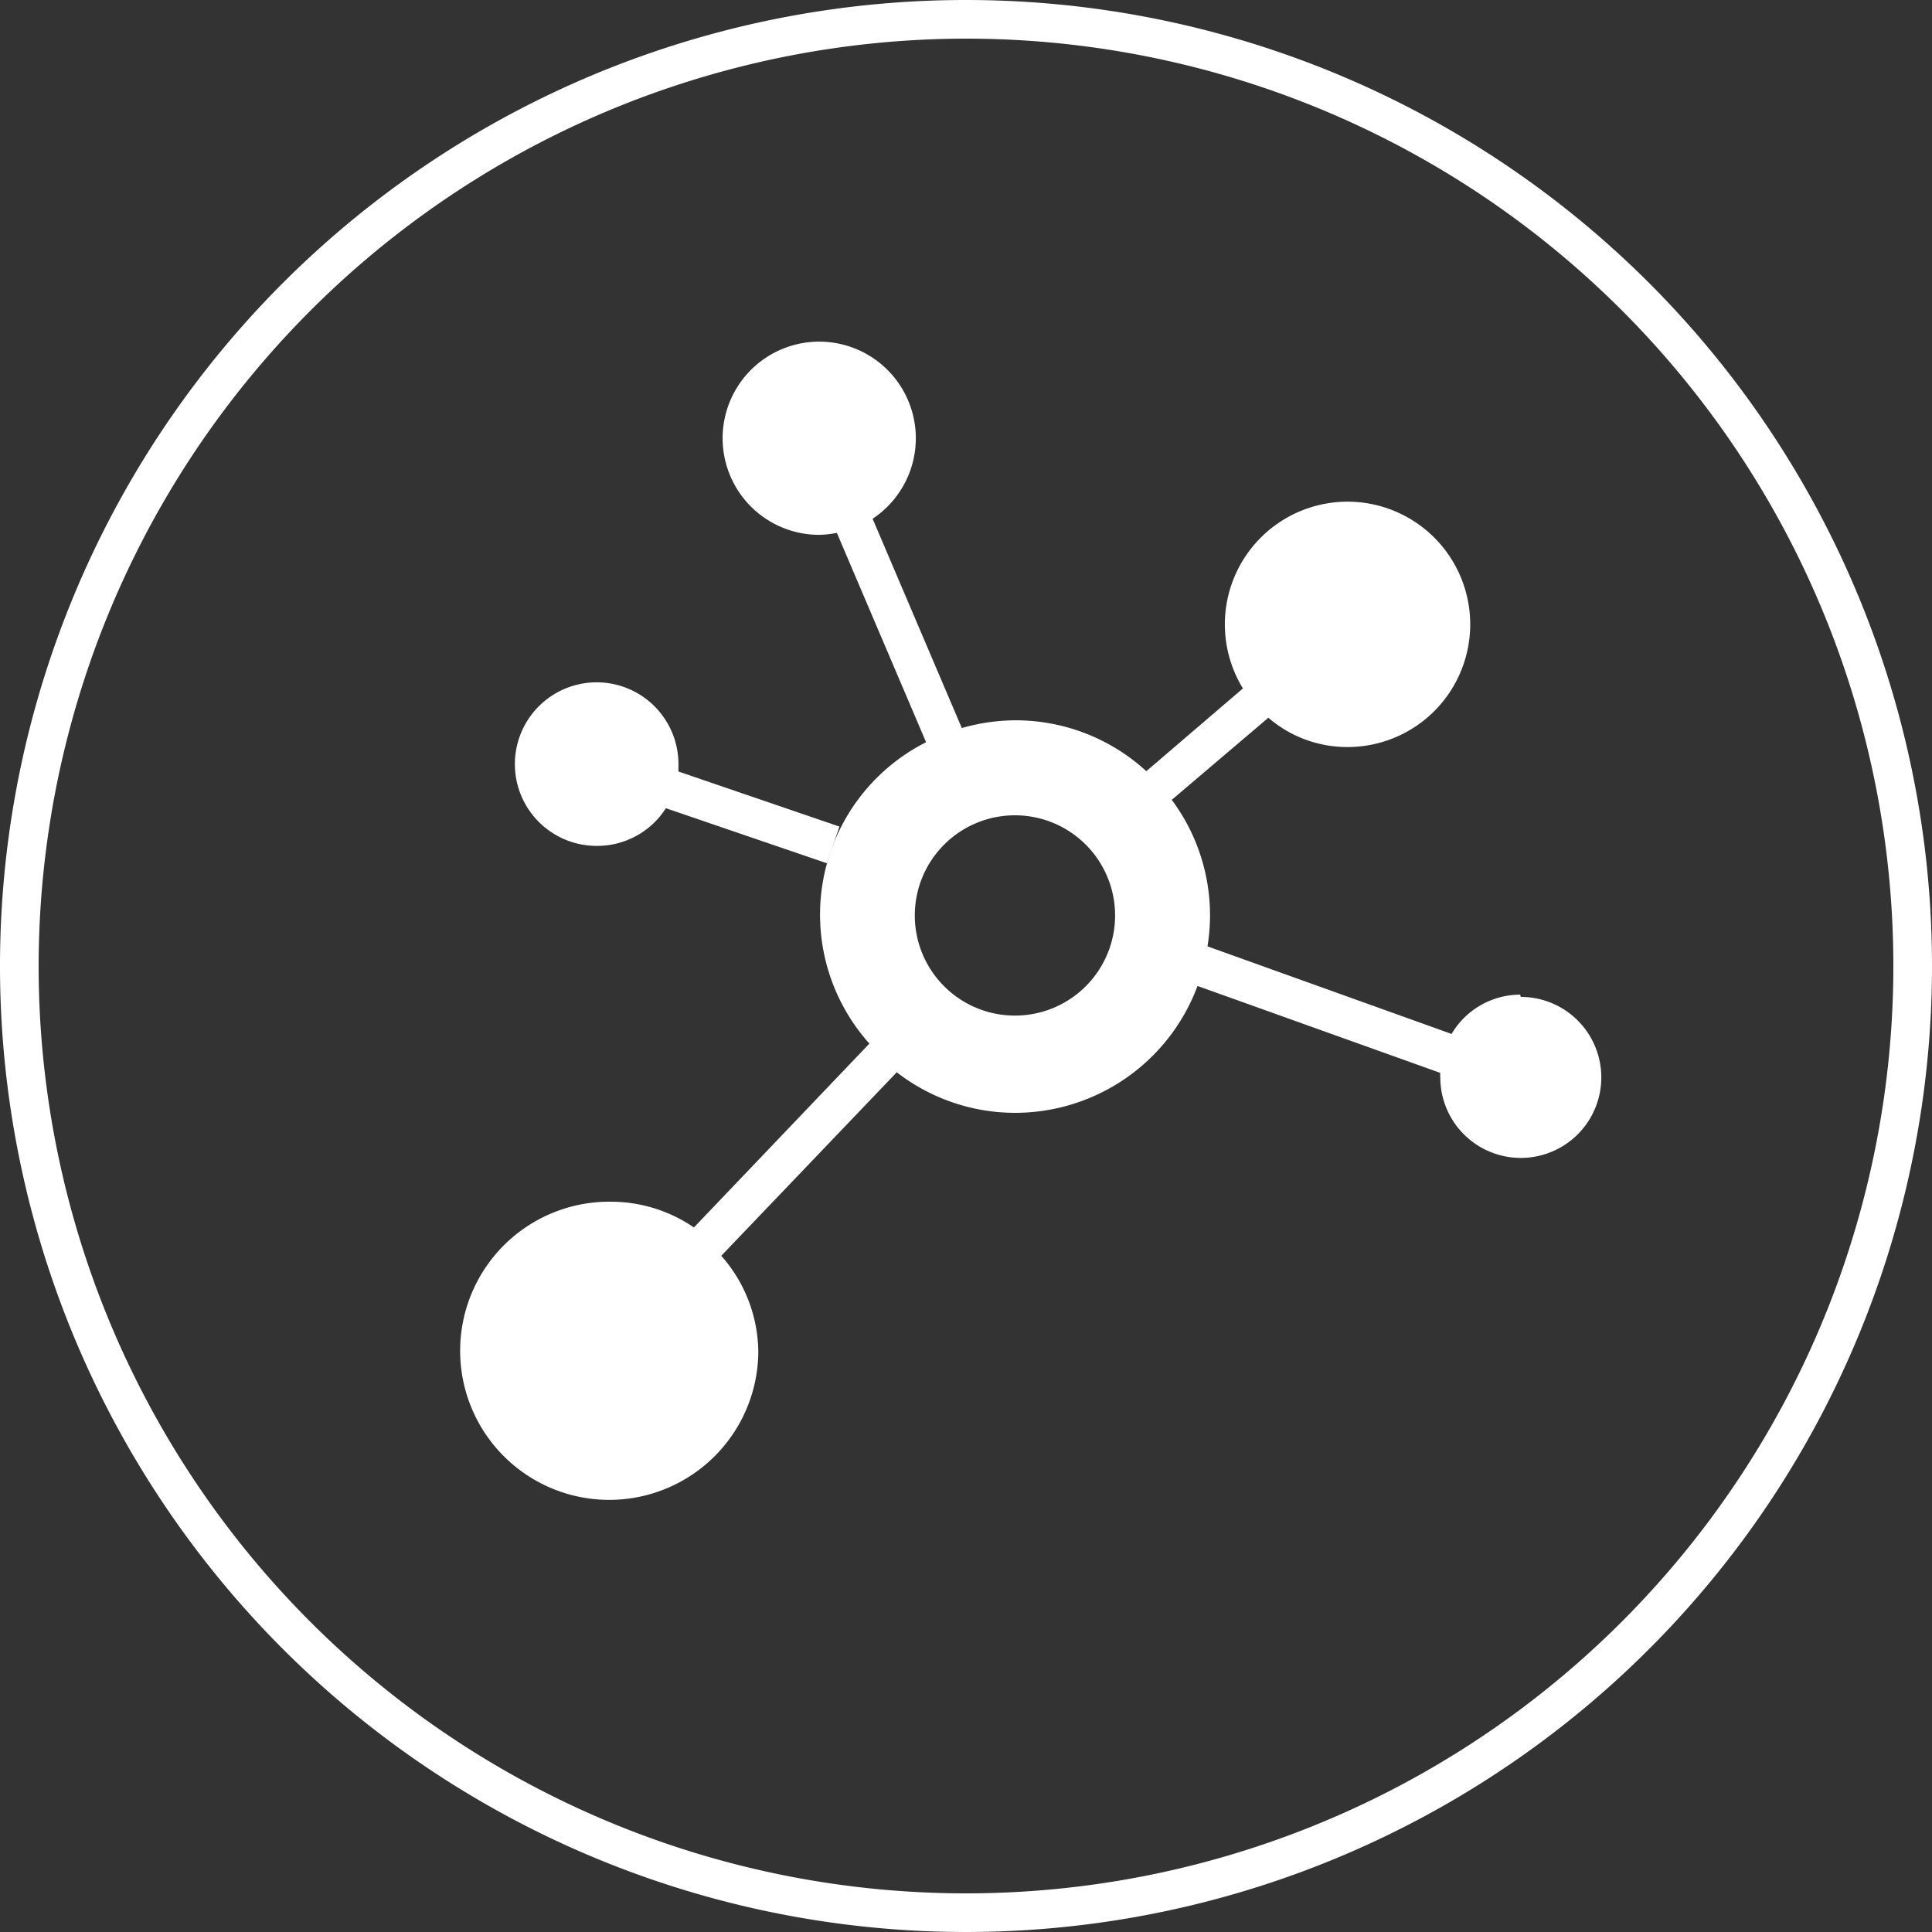
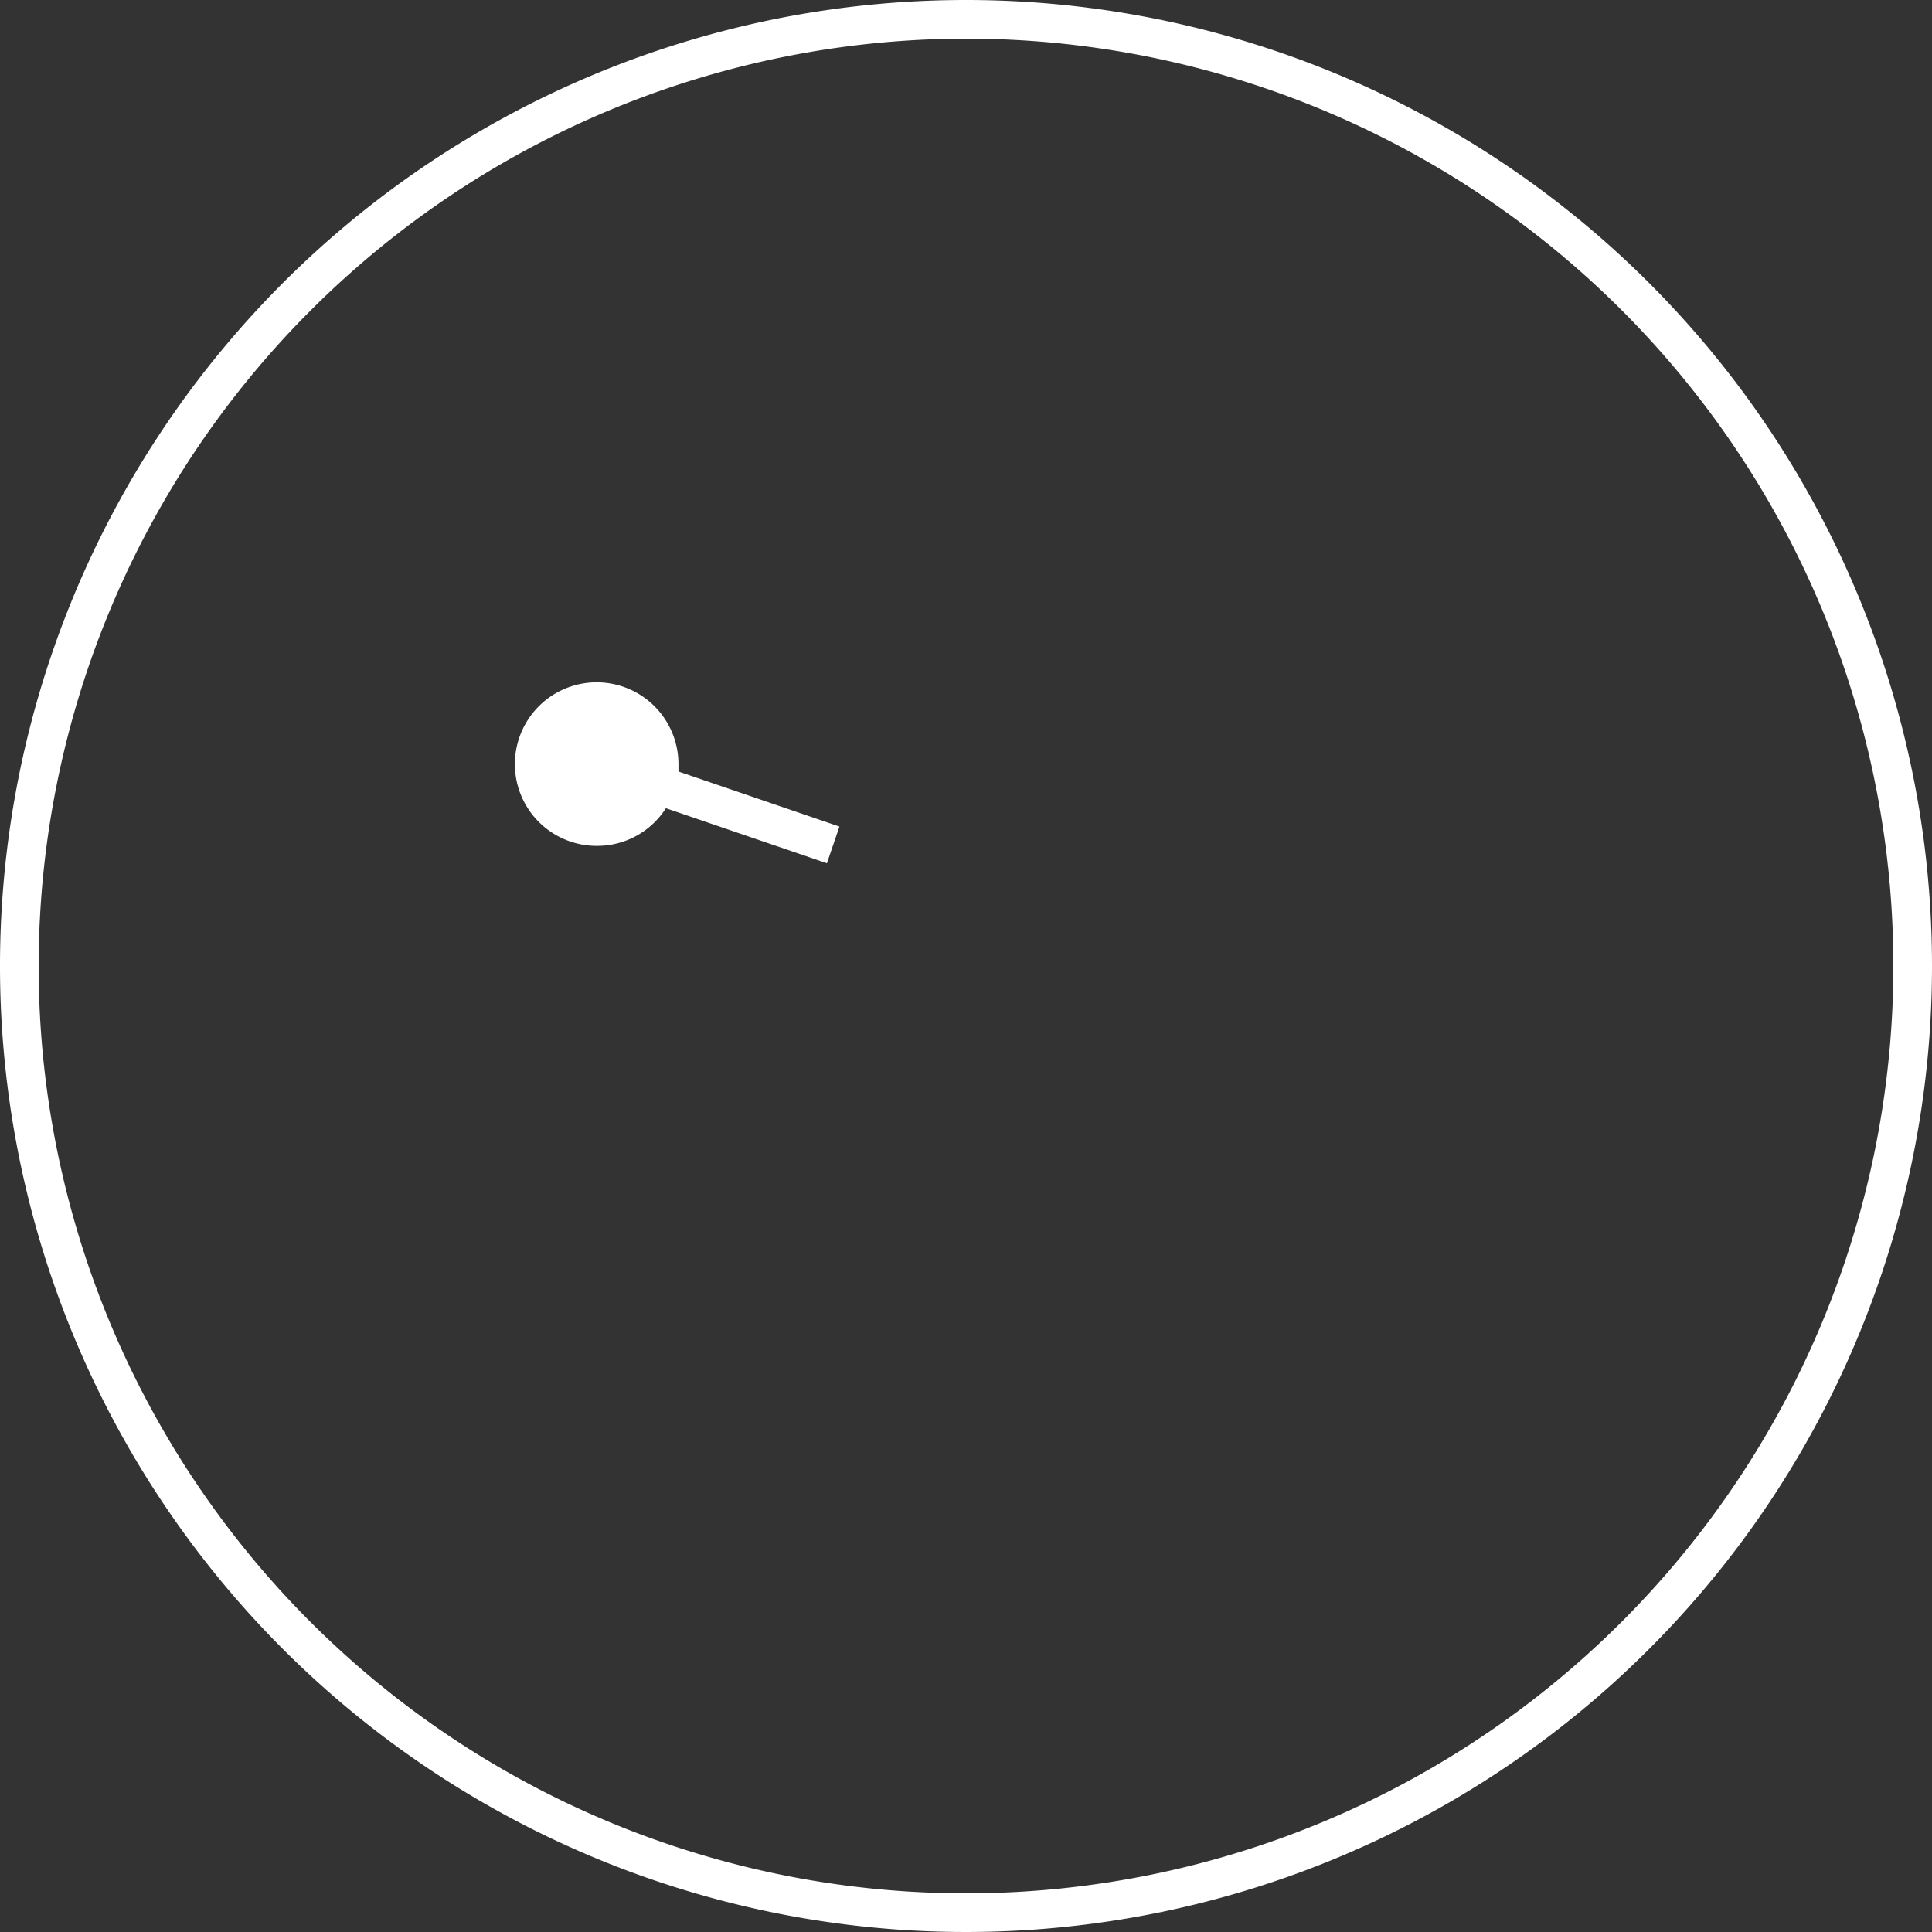
<svg xmlns="http://www.w3.org/2000/svg" id="Ebene_1" data-name="Ebene 1" width="60" height="60" viewBox="0 0 60 60">
  <rect x="0" y="0" width="60" height="60" fill="#333333" stroke="none" />
  <defs>
    <style>
      .cls-1 {
        fill: #fff;
      }
    </style>
  </defs>
  <g>
    <path class="cls-1" d="M30,1.2A28.8,28.8,0,1,1,1.2,30,28.83,28.83,0,0,1,30,1.2M30,0A30,30,0,1,0,60,30,30,30,0,0,0,30,0Z" />
    <g>
      <path class="cls-1" d="M18.55,26.27a2.53,2.53,0,0,0,2.13-1.17l5,1.71.39-1.14-5-1.71c0-.08,0-.15,0-.23a2.54,2.54,0,1,0-2.54,2.54Z" />
-       <path class="cls-1" d="M47.21,30.89a2.48,2.48,0,0,0-2.13,1.22L37.5,29.39a6,6,0,0,0-1.11-4.55l3-2.55a3.75,3.75,0,0,0,2.44.91,3.81,3.81,0,1,0-3.23-1.82l-3,2.57a6,6,0,0,0-4.07-1.58,6.11,6.11,0,0,0-1.66.24l-2.77-6.5a3,3,0,1,0-1.66.5,3.31,3.31,0,0,0,.55-.06l2.77,6.5A6,6,0,0,0,27,32.41l-5.45,5.71a4.57,4.57,0,0,0-2.6-.8A4.63,4.63,0,1,0,23.55,42a4.56,4.56,0,0,0-1.15-3l5.45-5.7a6,6,0,0,0,3.67,1.26,6.05,6.05,0,0,0,5.67-3.94l7.54,2.7a.68.68,0,0,0,0,.14,2.5,2.5,0,1,0,2.5-2.5Zm-15.69.65a3.11,3.11,0,1,1,3.11-3.11A3.11,3.11,0,0,1,31.52,31.54Z" />
    </g>
  </g>
</svg>